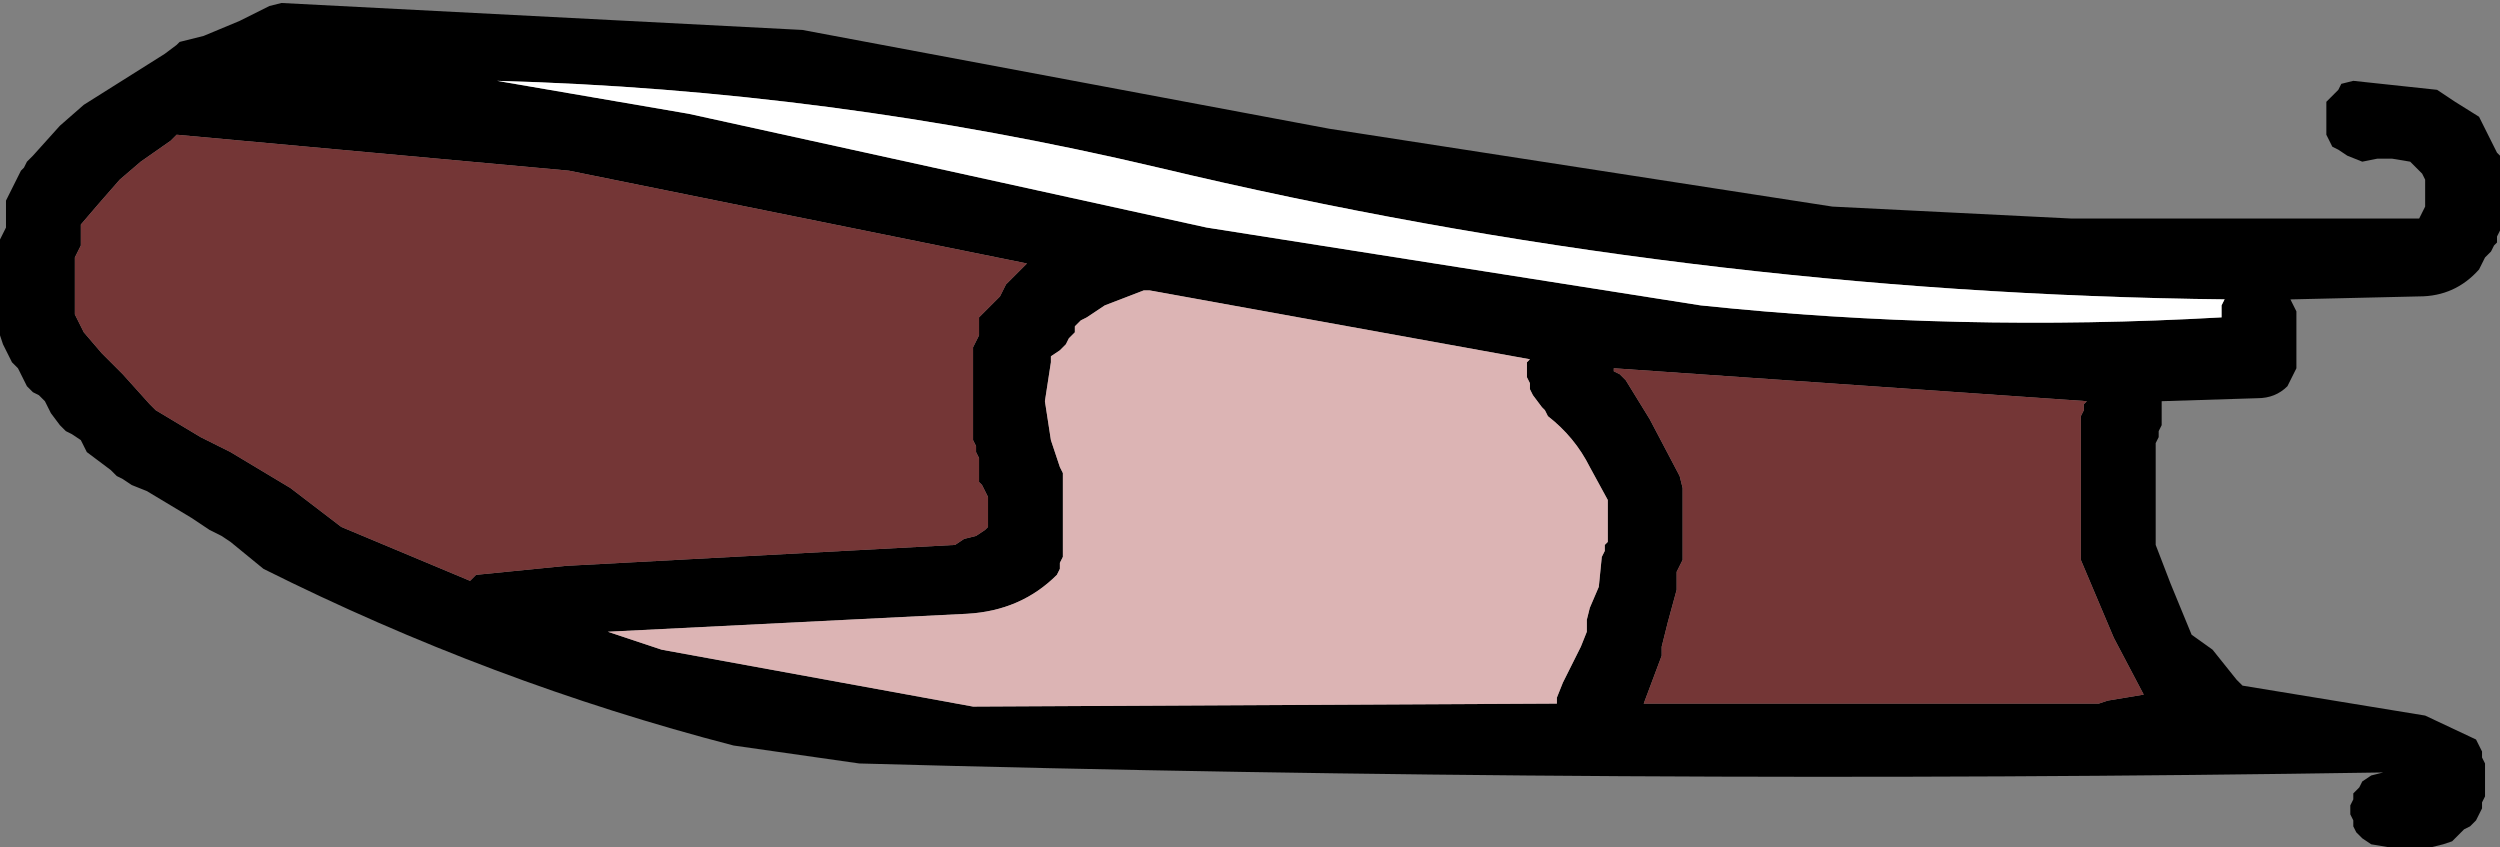
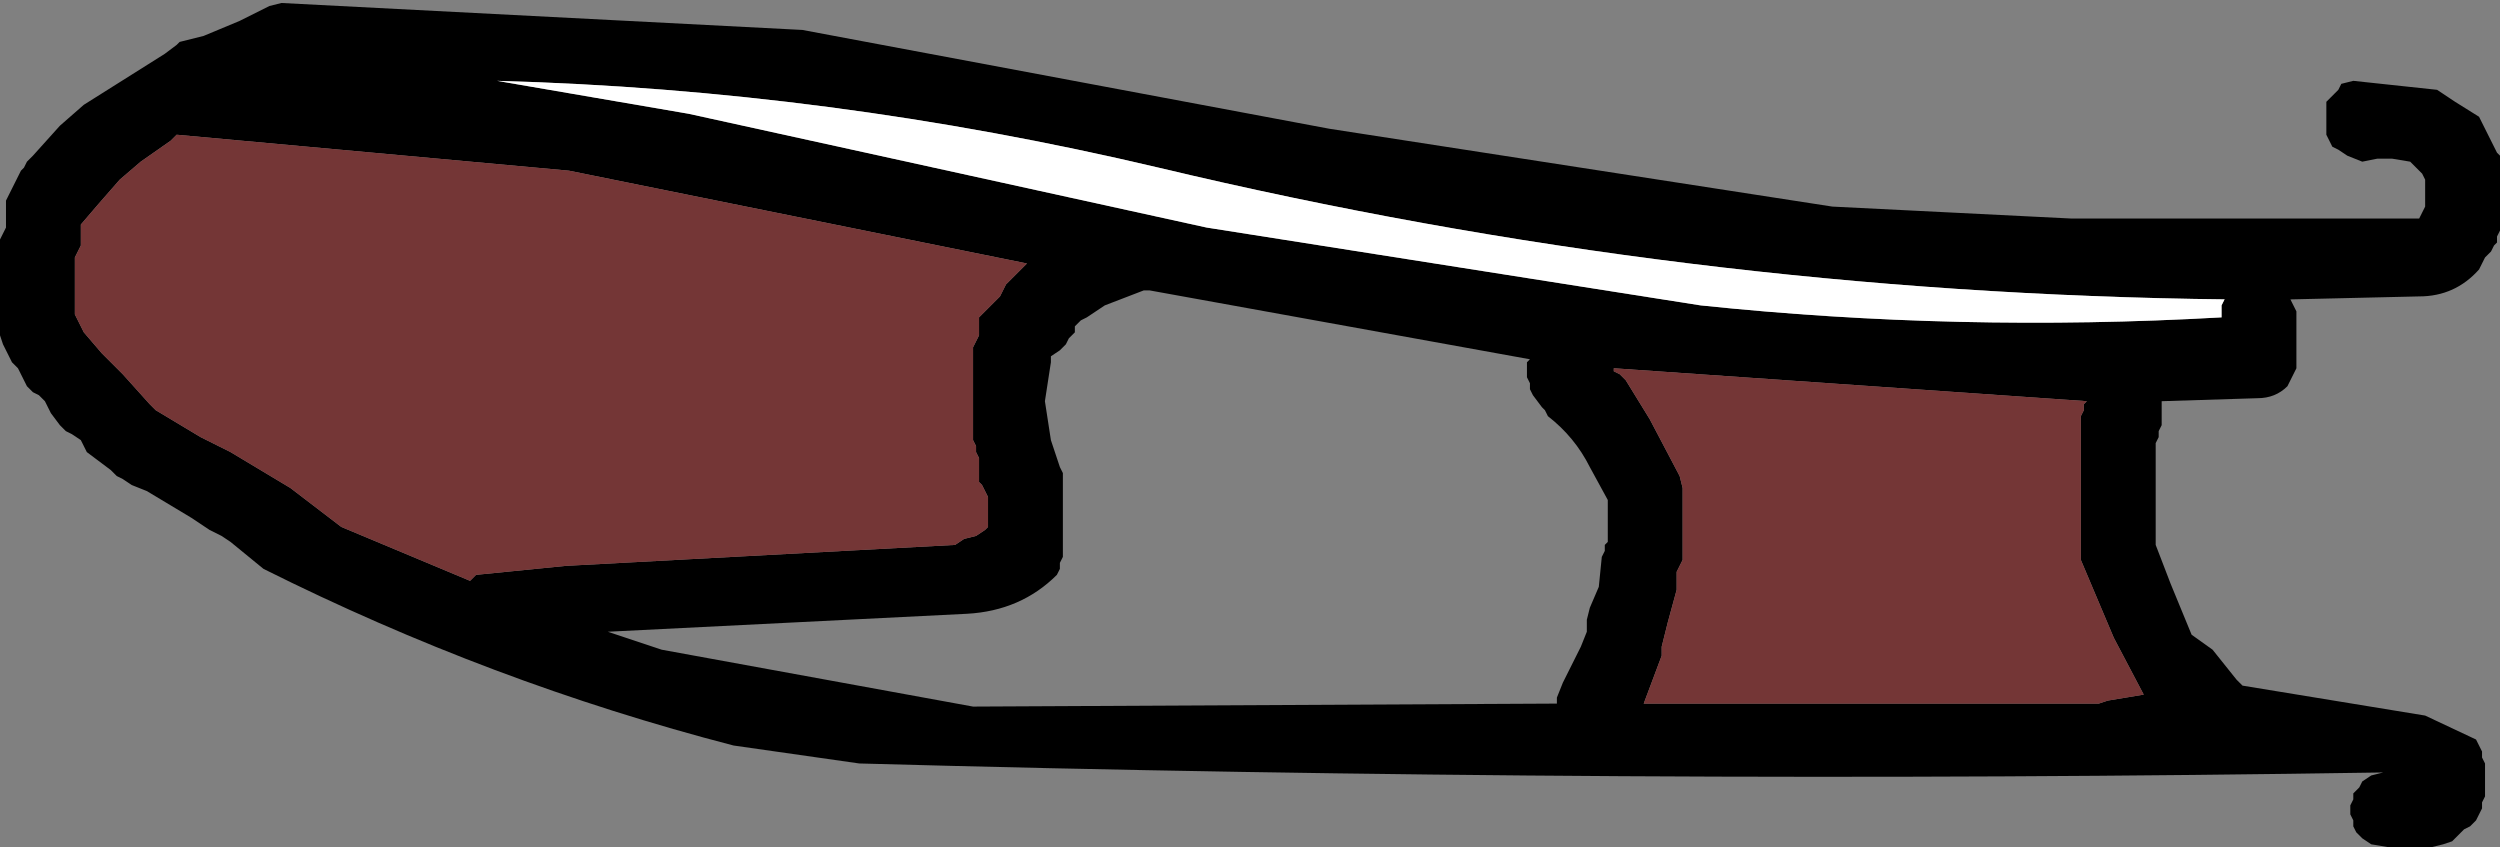
<svg xmlns="http://www.w3.org/2000/svg" height="14.15px" width="41.75px">
  <rect width="100%" height="100%" fill="#808080" stroke="none" />
  <g transform="matrix(1.0, 0.0, 0.0, 1.0, 97.15, -34.9)">
    <path d="M-71.6 40.9 L-77.95 39.75 -78.05 39.75 -78.7 40.0 -78.85 40.1 -79.0 40.2 -79.1 40.25 -79.2 40.35 -79.2 40.45 -79.3 40.55 -79.35 40.65 -79.45 40.75 -79.6 40.85 -79.6 40.95 -79.7 41.6 -79.6 42.25 -79.45 42.7 -79.4 42.8 -79.4 43.2 -79.4 43.95 -79.4 44.2 -79.45 44.3 -79.45 44.4 -79.5 44.5 Q-80.1 45.1 -81.0 45.15 L-87.0 45.45 -86.1 45.75 -80.9 46.7 -71.15 46.65 -71.15 46.55 -71.05 46.3 -70.75 45.7 -70.65 45.45 -70.65 45.35 -70.65 45.25 -70.6 45.05 -70.45 44.7 -70.4 44.2 -70.35 44.1 -70.35 44.0 -70.3 43.95 -70.3 43.85 -70.3 43.65 -70.3 43.35 -70.3 43.25 -70.6 42.7 Q-70.85 42.2 -71.3 41.85 L-71.35 41.75 -71.4 41.7 -71.55 41.5 -71.6 41.4 -71.6 41.3 -71.65 41.2 -71.65 41.1 -71.65 41.0 -71.65 40.95 -71.6 40.9 M-80.6 40.0 L-80.55 39.95 -80.45 39.85 -80.4 39.75 -80.35 39.65 -80.25 39.55 -80.15 39.45 -80.0 39.3 -87.65 37.75 -94.2 37.15 -94.3 37.25 -94.8 37.6 -95.15 37.9 -95.5 38.3 -95.8 38.65 -95.8 38.75 -95.8 38.85 -95.8 38.95 -95.8 39.0 -95.85 39.1 -95.9 39.2 -95.9 39.3 -95.9 39.4 -95.9 39.5 -95.9 39.6 -95.9 39.85 -95.9 39.95 -95.9 40.05 -95.9 40.15 -95.85 40.25 -95.75 40.45 -95.45 40.8 -95.1 41.15 -94.65 41.65 -94.55 41.75 -93.8 42.2 -93.3 42.45 -92.3 43.05 -91.45 43.7 -89.3 44.6 -89.2 44.5 -87.7 44.35 -81.2 44.0 -81.05 43.9 -80.85 43.85 -80.7 43.75 -80.65 43.7 -80.65 43.6 -80.65 43.4 -80.65 43.2 -80.7 43.1 -80.75 43.0 -80.8 42.95 -80.8 42.85 -80.8 42.75 -80.8 42.65 -80.8 42.55 -80.85 42.45 -80.85 42.35 -80.9 42.25 -80.9 41.8 -80.9 41.05 -80.9 40.7 -80.85 40.6 -80.8 40.5 -80.8 40.4 -80.8 40.3 -80.8 40.2 -80.7 40.1 -80.6 40.0 M-61.05 41.65 L-61.05 41.95 -61.05 42.0 -61.1 42.1 -61.1 42.2 -61.15 42.3 -61.15 42.95 -61.15 43.9 -61.15 44.0 -60.9 44.65 -60.55 45.5 -60.2 45.75 -59.8 46.25 -59.7 46.35 -56.65 46.85 -55.8 47.25 -55.75 47.35 -55.7 47.45 -55.7 47.55 -55.65 47.65 -55.65 47.75 -55.65 47.85 -55.65 47.95 -55.65 48.1 -55.65 48.2 -55.7 48.3 -55.7 48.4 -55.75 48.5 -55.8 48.6 -55.9 48.7 -56.0 48.75 -56.2 48.95 -56.35 49.0 -56.55 49.05 -57.25 49.05 -57.55 49.0 -57.7 48.9 -57.8 48.8 -57.85 48.7 -57.85 48.6 -57.9 48.5 -57.9 48.45 -57.9 48.35 -57.85 48.25 -57.85 48.15 -57.75 48.05 -57.7 47.95 -57.55 47.85 -57.35 47.8 Q-70.05 48.0 -82.8 47.65 L-84.9 47.35 Q-88.95 46.3 -92.75 44.4 L-93.3 43.95 -93.45 43.85 -93.65 43.75 -93.95 43.55 -94.45 43.25 -94.7 43.1 -94.95 43.0 -95.1 42.9 -95.2 42.85 -95.3 42.75 -95.7 42.45 -95.75 42.35 -95.8 42.25 -95.95 42.15 -96.05 42.1 -96.15 42.0 -96.3 41.8 -96.35 41.7 -96.4 41.6 -96.5 41.5 -96.6 41.45 -96.7 41.35 -96.85 41.05 -96.95 40.95 -97.0 40.85 -97.1 40.65 -97.15 40.5 -97.15 40.4 -97.15 40.3 -97.15 40.2 -97.15 39.95 -97.15 39.85 -97.15 39.65 -97.15 39.25 -97.15 39.0 -97.15 38.9 -97.1 38.8 -97.05 38.7 -97.05 38.6 -97.05 38.5 -97.05 38.45 -97.05 38.35 -97.05 38.25 -97.0 38.15 -96.95 38.05 -96.8 37.75 -96.75 37.7 -96.7 37.6 -96.6 37.5 -96.15 37.0 -95.75 36.65 -94.4 35.8 -94.2 35.65 -94.15 35.6 -93.75 35.5 -93.15 35.25 -92.95 35.15 -92.65 35.0 -92.45 34.95 -83.75 35.4 -74.95 37.05 -66.55 38.35 -62.55 38.55 -56.75 38.55 -56.7 38.45 -56.65 38.35 -56.65 38.25 -56.65 38.0 -56.65 37.9 -56.7 37.8 -56.8 37.7 -56.9 37.6 -57.2 37.55 -57.45 37.55 -57.7 37.6 -57.95 37.5 -58.1 37.4 -58.2 37.35 -58.25 37.25 -58.3 37.15 -58.3 37.05 -58.3 36.95 -58.3 36.85 -58.3 36.75 -58.3 36.7 -58.3 36.6 -58.2 36.5 -58.1 36.4 -58.05 36.3 -57.85 36.25 -56.45 36.4 -56.15 36.6 -55.75 36.85 -55.7 36.95 -55.65 37.05 -55.6 37.15 -55.45 37.45 -55.4 37.5 -55.4 37.6 -55.4 37.7 -55.4 37.8 -55.4 38.1 -55.4 38.2 -55.4 38.25 -55.4 38.35 -55.4 38.65 -55.4 38.75 -55.45 38.85 -55.45 38.95 -55.5 39.0 -55.55 39.1 -55.65 39.2 -55.7 39.3 -55.75 39.4 Q-56.15 39.85 -56.75 39.85 L-58.9 39.9 -58.85 40.0 -58.8 40.1 -58.8 40.2 -58.8 40.4 -58.8 40.7 -58.8 40.75 -58.8 40.85 -58.8 41.05 -58.85 41.15 -58.9 41.25 -58.95 41.35 Q-59.15 41.55 -59.45 41.55 L-61.05 41.6 -61.05 41.65 M-62.3 41.6 L-70.2 41.05 -70.2 41.1 -70.1 41.15 -70.0 41.25 -69.6 41.9 -69.1 42.85 -69.05 43.05 -69.05 43.35 -69.05 43.8 -69.05 44.25 -69.1 44.35 -69.15 44.45 -69.15 44.75 -69.3 45.3 -69.4 45.7 -69.4 45.75 -69.4 45.85 -69.55 46.25 -69.7 46.65 -62.1 46.65 -61.95 46.6 -61.35 46.5 -61.85 45.55 -62.4 44.25 -62.4 43.15 -62.4 41.85 -62.35 41.75 -62.35 41.65 -62.3 41.6 M-68.75 40.0 Q-64.45 40.45 -60.05 40.2 L-60.05 40.1 -60.05 40.0 -60.0 39.9 -59.95 39.9 Q-69.0 39.8 -77.8 37.7 -83.3 36.4 -88.85 36.25 L-85.65 36.8 -77.0 38.7 -68.75 40.0" fill="#000000" fill-rule="evenodd" stroke="none" />
    <path d="M-80.6 40.0 L-80.7 40.1 -80.8 40.2 -80.8 40.3 -80.8 40.4 -80.8 40.5 -80.85 40.6 -80.9 40.7 -80.9 41.05 -80.9 41.8 -80.9 42.25 -80.85 42.35 -80.85 42.45 -80.8 42.55 -80.8 42.65 -80.8 42.75 -80.8 42.85 -80.8 42.95 -80.75 43.0 -80.7 43.1 -80.65 43.2 -80.65 43.4 -80.65 43.6 -80.65 43.7 -80.7 43.75 -80.85 43.85 -81.05 43.9 -81.2 44.0 -87.7 44.35 -89.2 44.5 -89.3 44.6 -91.45 43.7 -92.3 43.05 -93.3 42.45 -93.8 42.2 -94.55 41.75 -94.65 41.65 -95.1 41.15 -95.45 40.8 -95.75 40.45 -95.85 40.25 -95.9 40.15 -95.9 40.05 -95.9 39.95 -95.9 39.85 -95.9 39.6 -95.9 39.5 -95.9 39.4 -95.9 39.3 -95.9 39.2 -95.85 39.1 -95.8 39.0 -95.8 38.95 -95.8 38.85 -95.8 38.75 -95.8 38.65 -95.5 38.3 -95.15 37.9 -94.8 37.6 -94.3 37.25 -94.2 37.15 -87.65 37.75 -80.0 39.3 -80.15 39.45 -80.25 39.55 -80.35 39.65 -80.4 39.75 -80.45 39.85 -80.55 39.95 -80.6 40.0 M-62.3 41.6 L-62.35 41.65 -62.35 41.75 -62.4 41.85 -62.4 43.15 -62.4 44.25 -61.85 45.55 -61.35 46.5 -61.95 46.6 -62.1 46.65 -69.7 46.65 -69.55 46.25 -69.4 45.85 -69.4 45.75 -69.4 45.7 -69.3 45.3 -69.15 44.75 -69.15 44.45 -69.1 44.35 -69.05 44.25 -69.05 43.8 -69.05 43.35 -69.05 43.05 -69.1 42.85 -69.6 41.9 -70.0 41.25 -70.1 41.15 -70.2 41.1 -70.2 41.05 -62.3 41.6" fill="#743636" fill-rule="evenodd" stroke="none" />
-     <path d="M-71.6 40.9 L-71.65 40.95 -71.65 41.0 -71.65 41.1 -71.65 41.2 -71.6 41.3 -71.6 41.4 -71.55 41.5 -71.4 41.7 -71.35 41.75 -71.3 41.85 Q-70.85 42.2 -70.6 42.7 L-70.3 43.25 -70.3 43.35 -70.3 43.65 -70.3 43.85 -70.3 43.95 -70.35 44.0 -70.35 44.1 -70.4 44.2 -70.45 44.7 -70.6 45.05 -70.65 45.25 -70.65 45.35 -70.65 45.45 -70.75 45.7 -71.05 46.3 -71.15 46.55 -71.15 46.65 -80.9 46.7 -86.1 45.75 -87.0 45.45 -81.0 45.15 Q-80.1 45.1 -79.5 44.5 L-79.45 44.4 -79.45 44.3 -79.4 44.2 -79.4 43.95 -79.4 43.2 -79.4 42.8 -79.45 42.7 -79.6 42.25 -79.7 41.6 -79.6 40.95 -79.6 40.85 -79.45 40.75 -79.35 40.65 -79.3 40.55 -79.2 40.45 -79.2 40.35 -79.1 40.25 -79.0 40.2 -78.85 40.1 -78.7 40.0 -78.05 39.75 -77.95 39.75 -71.6 40.9" fill="#dcb4b4" fill-rule="evenodd" stroke="none" />
    <path d="M-68.75 40.0 L-77.0 38.7 -85.65 36.8 -88.85 36.25 Q-83.3 36.4 -77.8 37.7 -69.0 39.8 -59.95 39.9 L-60.0 39.9 -60.05 40.0 -60.05 40.1 -60.05 40.2 Q-64.45 40.45 -68.75 40.0" fill="#ffffff" fill-rule="evenodd" stroke="none" />
  </g>
</svg>